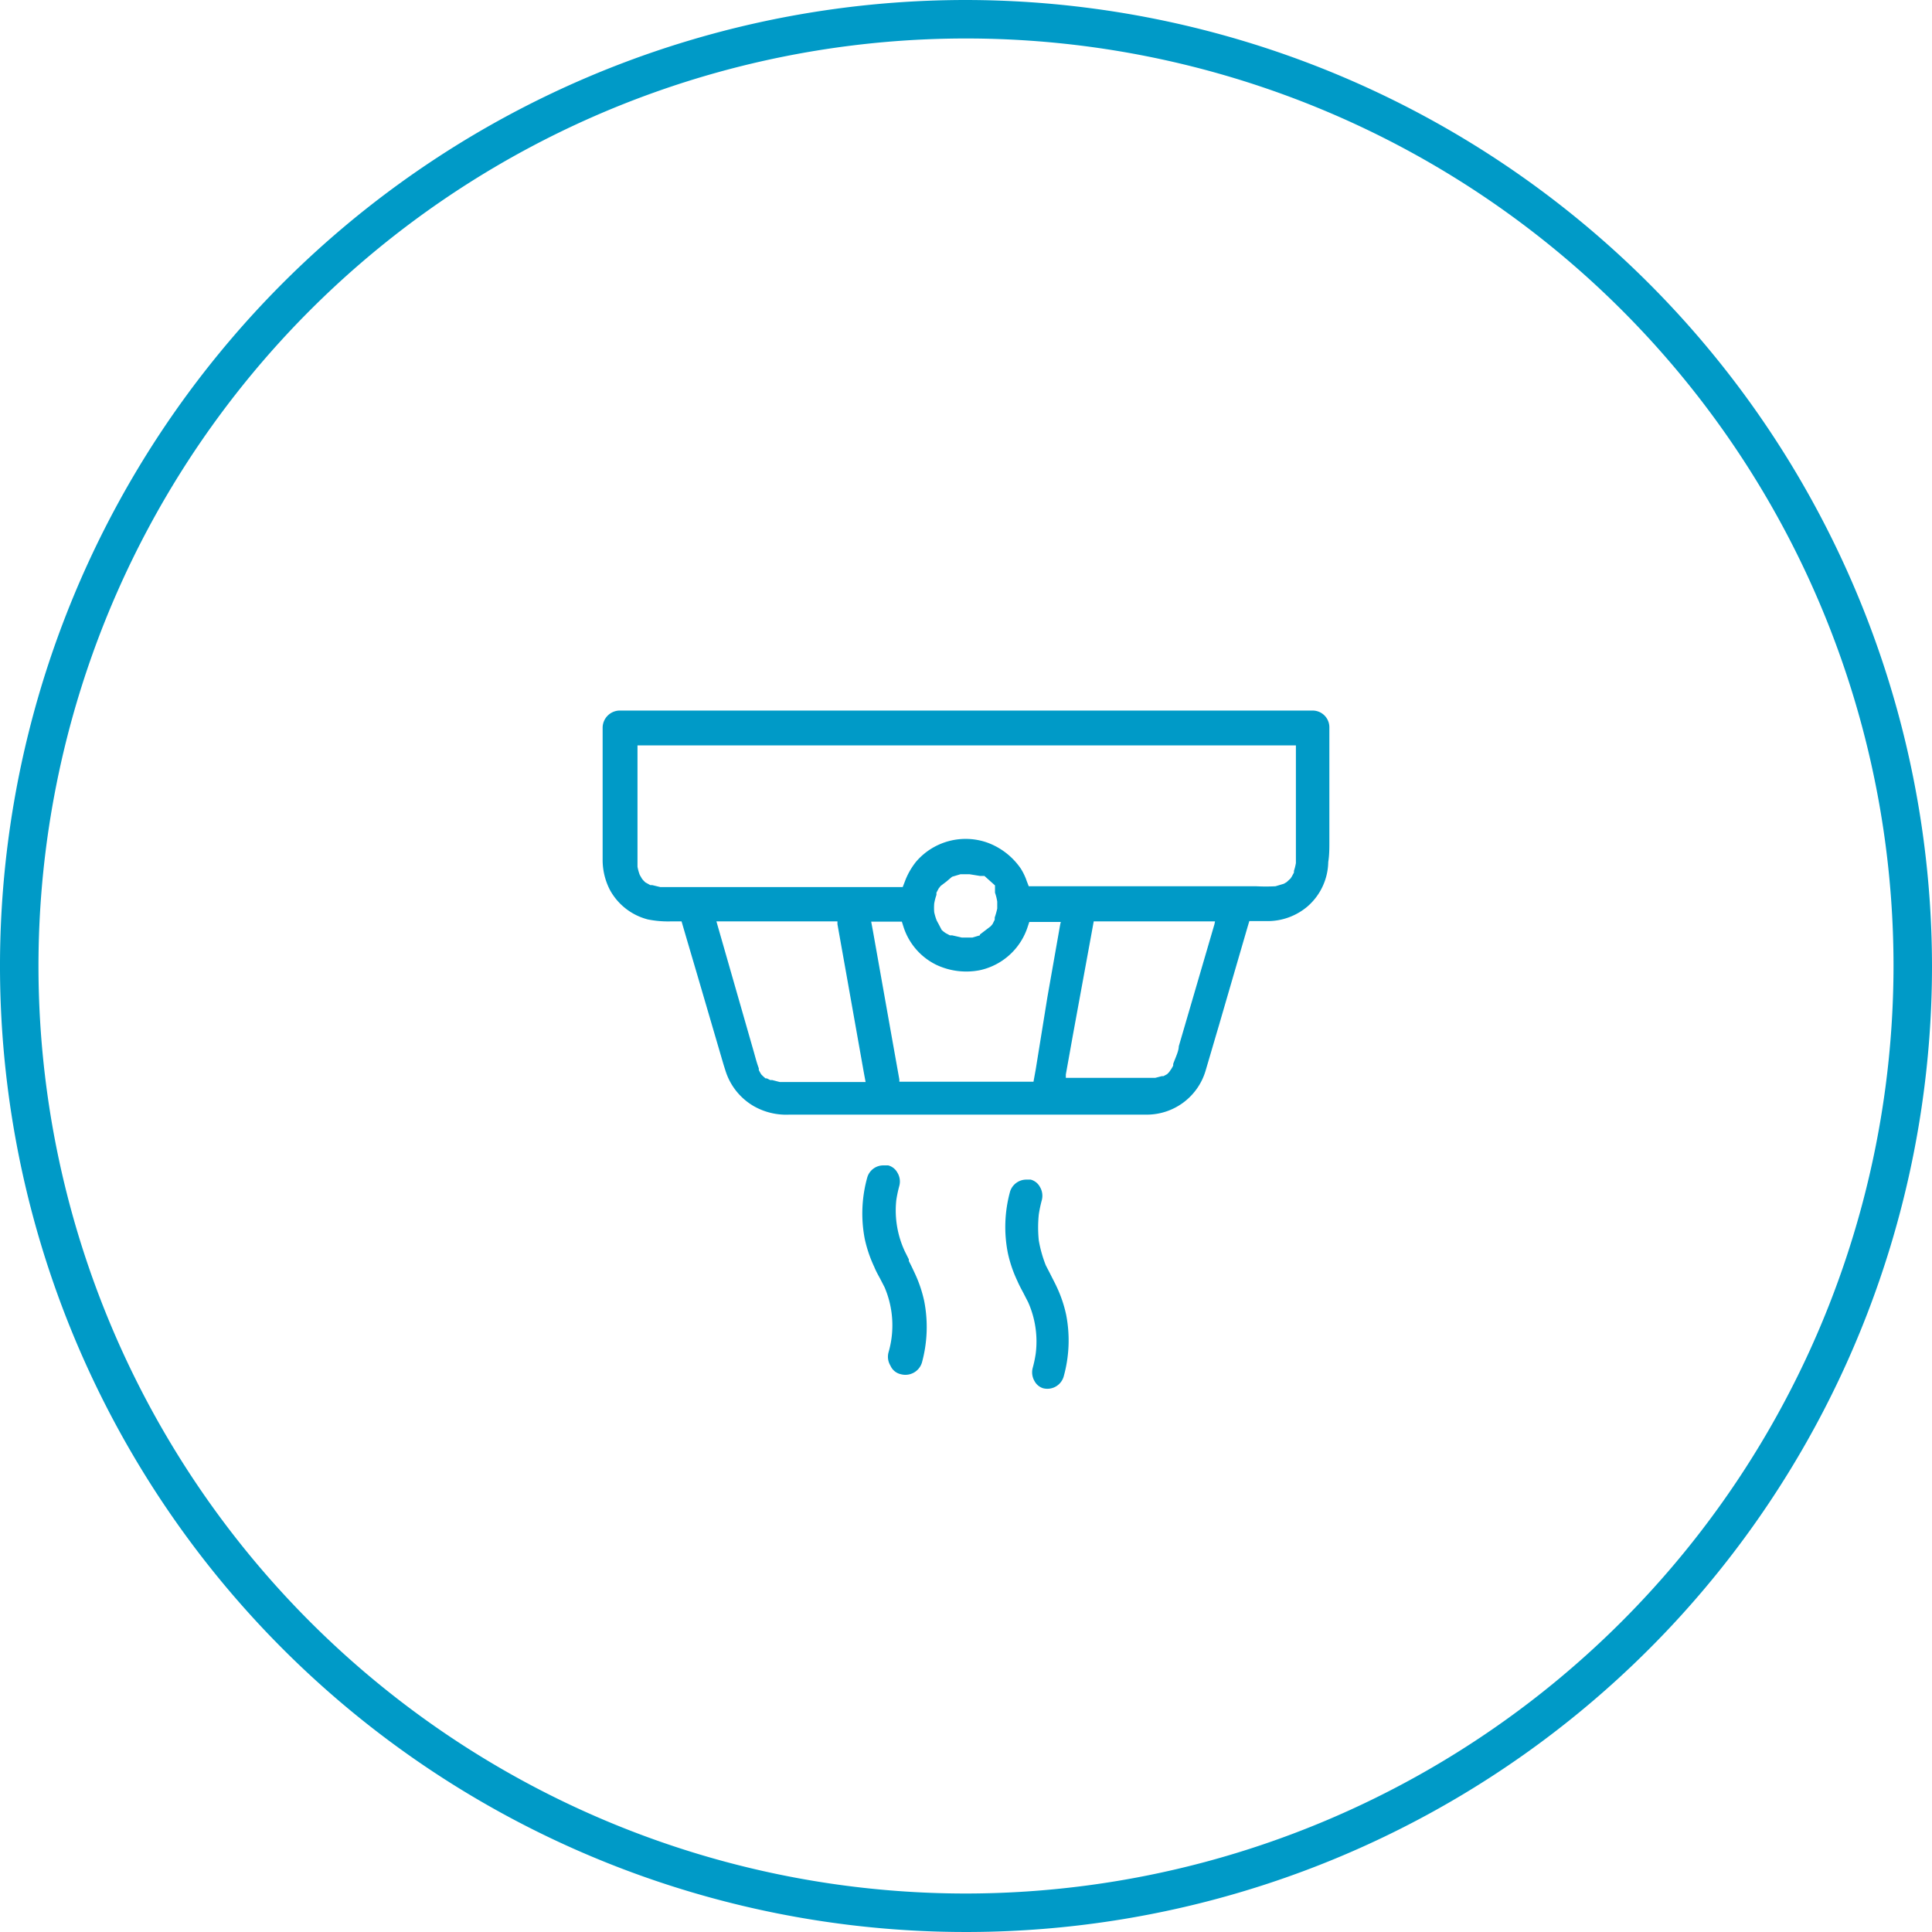
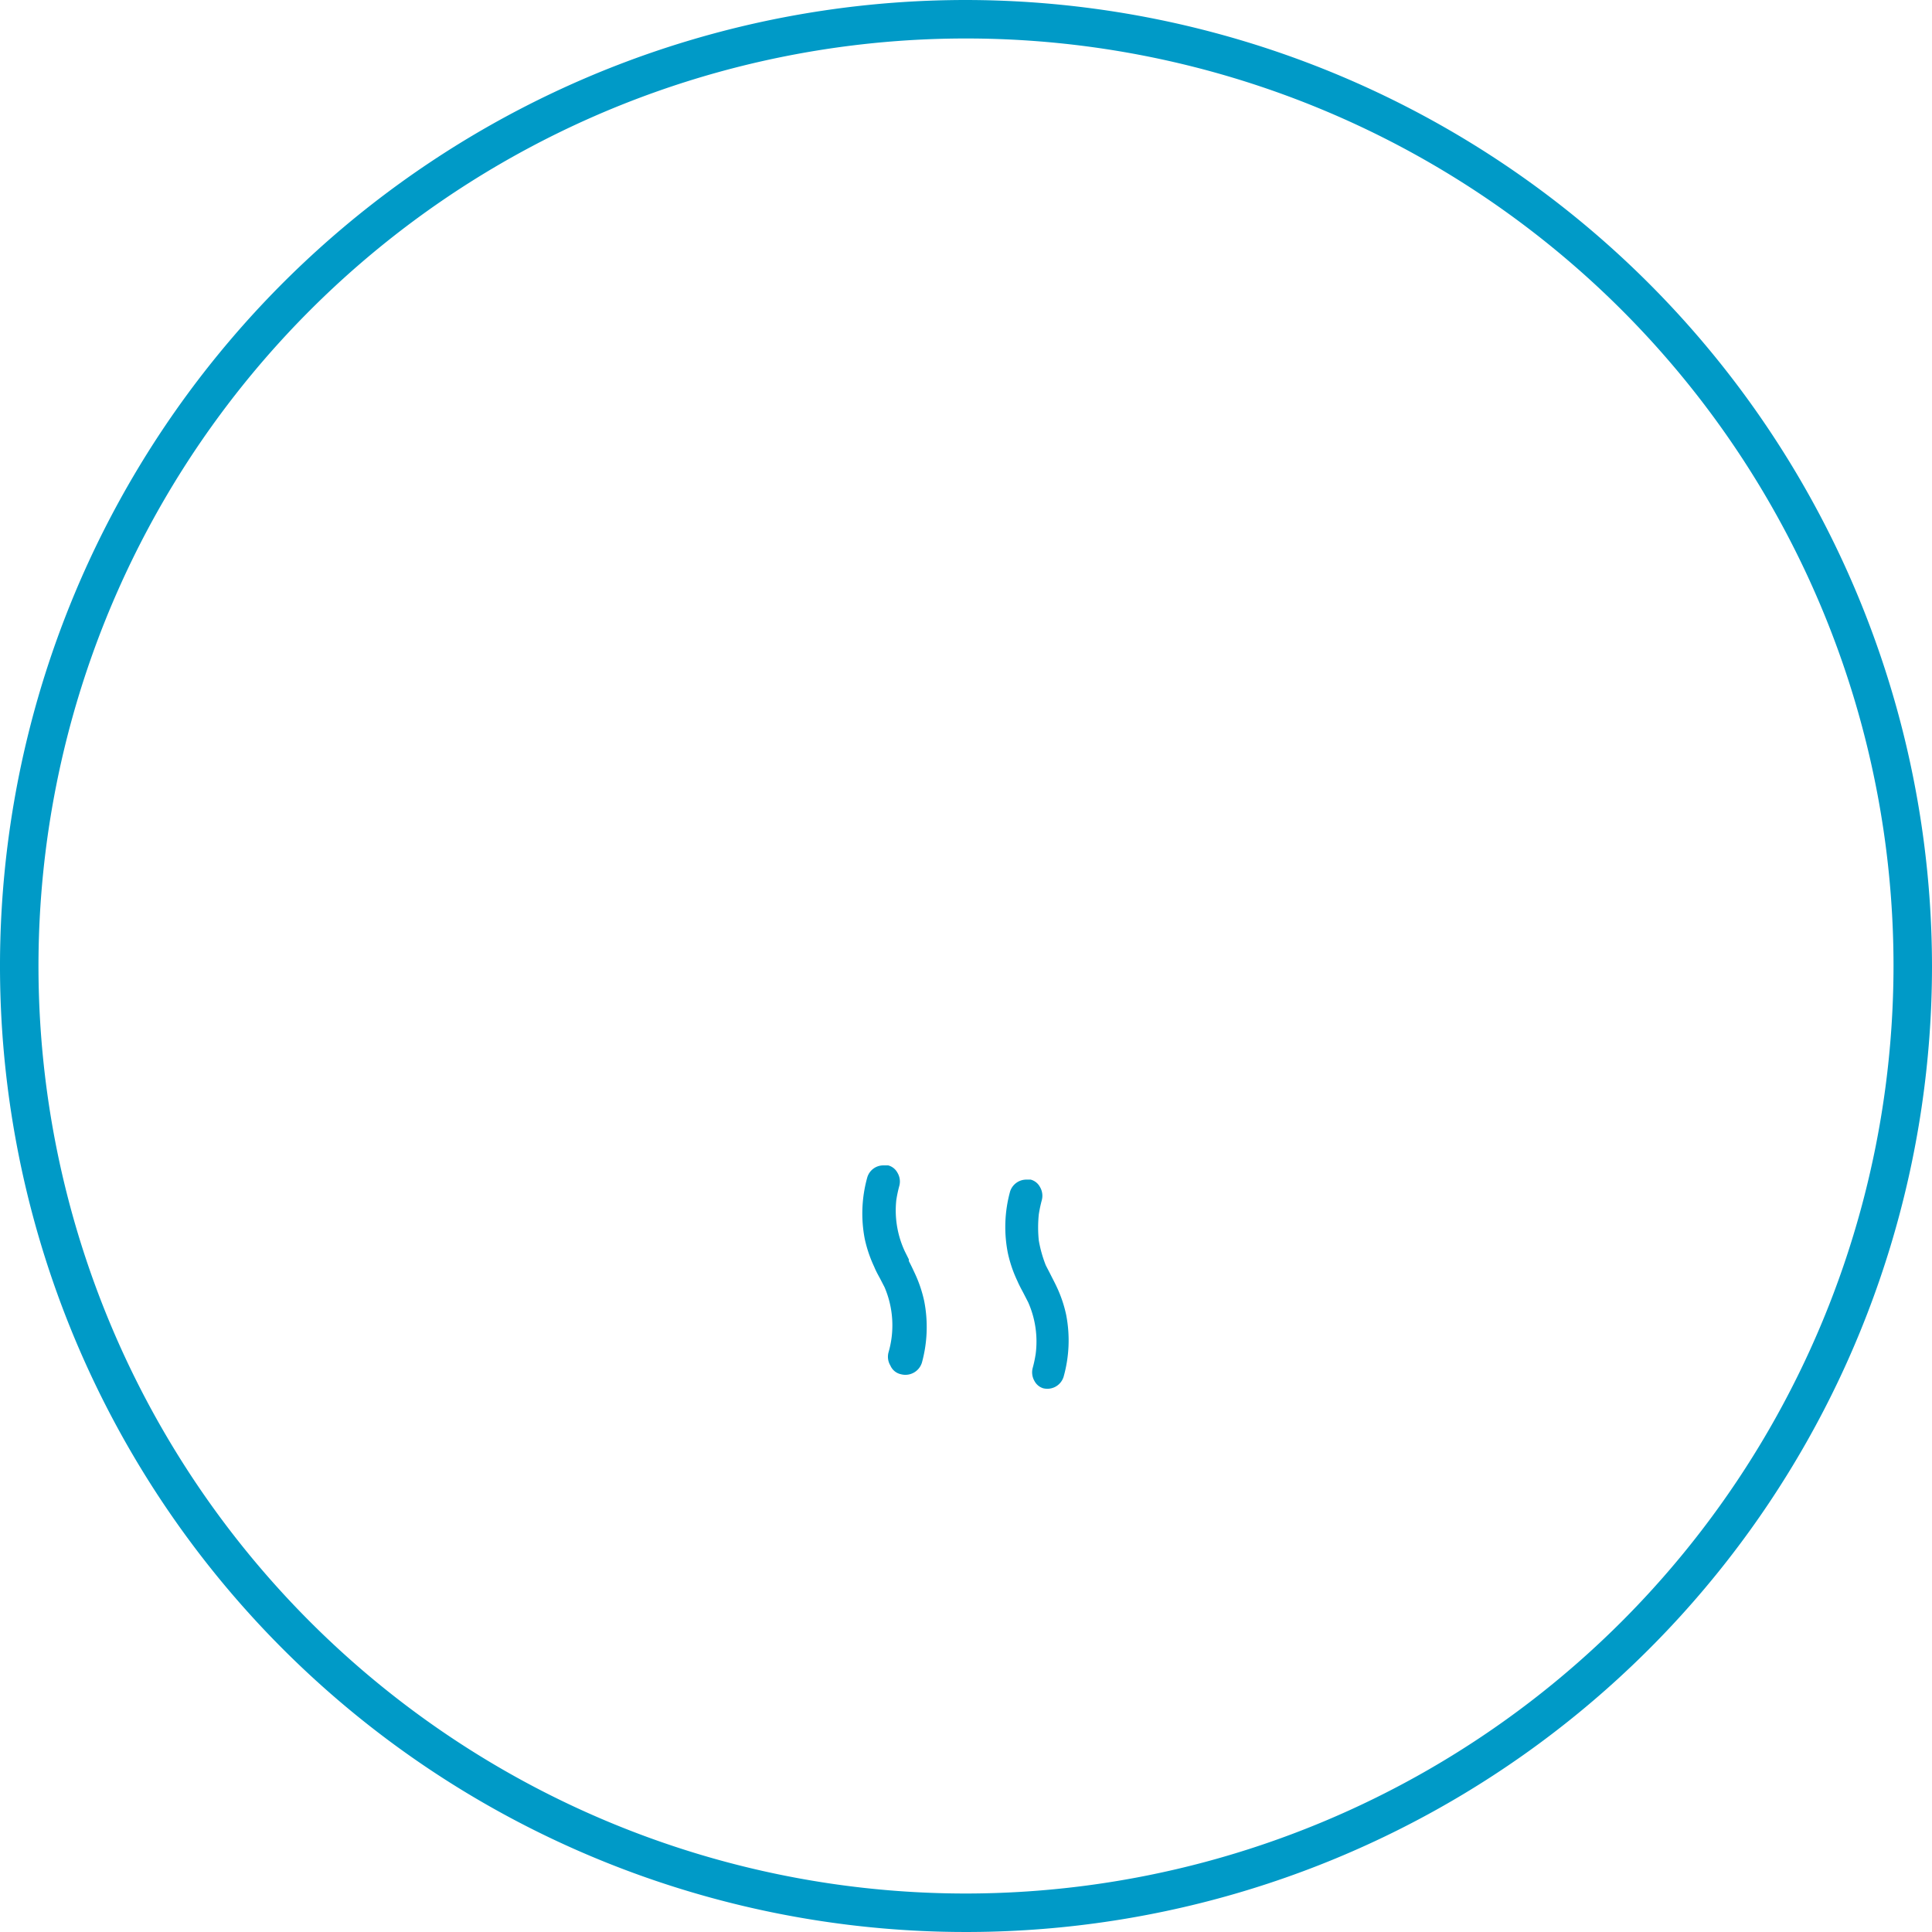
<svg xmlns="http://www.w3.org/2000/svg" id="Capa_1" data-name="Capa 1" viewBox="0 0 69.28 69.28">
  <defs>
    <style>.cls-1{fill:#009ac7;}</style>
  </defs>
  <title>detector-humo</title>
  <path class="cls-1" d="M37.5,2.86A34.64,34.64,0,1,0,72.14,37.5,34.68,34.68,0,0,0,37.5,2.86Zm0,67.9A33.26,33.26,0,1,1,70.76,37.5,33.29,33.29,0,0,1,37.5,70.76Z" transform="translate(-2.86 -2.86)" />
-   <path class="cls-1" d="M50.53,33.05V28.94a0.6,0.6,0,0,0-.6-0.6H25.11a0.62,0.62,0,0,0-.64.6v4.73a2.35,2.35,0,0,0,.26,1.1,2.16,2.16,0,0,0,1.36,1.06,3.68,3.68,0,0,0,.84.07H27.3l0.19,0.65,0.38,1.29,0.94,3.21,0.07,0.22a2.24,2.24,0,0,0,1,1.25,2.35,2.35,0,0,0,1.28.31H44a2.2,2.2,0,0,0,2.09-1.57c0.16-.54.32-1.09,0.48-1.63l0.25-.86,0.78-2.68,0.06-.2h0.67a2.21,2.21,0,0,0,1.41-.52,2.16,2.16,0,0,0,.75-1.6C50.53,33.53,50.53,33.27,50.53,33.05ZM31.82,41.66h-1l-0.27-.07-0.07,0-0.12-.06-0.05,0-0.09-.08-0.06-.06,0,0a1.5,1.5,0,0,1-.09-0.16l0-.06c-0.07-.19-0.12-0.38-0.17-0.56v0L28.55,35.9h4.34V36l0.33,1.85,0.62,3.49,0.06,0.32H31.82ZM40.88,36l-0.46,2.61L40,41.21l-0.08.44H35.11V41.57l-0.33-1.85-0.62-3.49-0.06-.32H35.2l0.06,0.19a2.29,2.29,0,0,0,1.18,1.36,2.52,2.52,0,0,0,1.56.19,2.32,2.32,0,0,0,1.71-1.55l0.06-.18H40.9Zm-2.34-1.19,0,0.06a1.89,1.89,0,0,1,.08.32v0.1s0,0.07,0,.09v0.06a2.68,2.68,0,0,1-.09.32l0,0.08L38.45,36l-0.07.08v0l-0.21.16h0L38,36.37,38,36.4l-0.27.08H37.35L37,36.4l-0.08,0-0.15-.08-0.07-.05,0,0-0.07-.06L36.52,36h0l-0.07-.13h0l0,0a1.88,1.88,0,0,1-.09-0.3,1.85,1.85,0,0,1,0-.31,1.88,1.88,0,0,1,.08-0.31l0-.08,0.08-.15,0.07-.09v0l0.21-.16h0L37,34.3l0,0,0.3-.09h0.33L38,34.27l0.07,0,0.09,0,0.38,0.34h0ZM46.41,36l-1.28,4.38c0,0.17-.12.41-0.2,0.63l0,0.06a1.07,1.07,0,0,1-.08.14l-0.07.1h0l0,0-0.07.07,0,0-0.13.07-0.06,0-0.23.06-0.44,0H41.08l0-.12,0.26-1.45L42,36.34l0.08-.44h4.35Zm2.92-2.69c0,0.16,0,.33,0,0.5a2,2,0,0,1-.07.28l0,0.06-0.07.13-0.05.08h0l0,0L49,34.49l0,0-0.1.06,0,0-0.3.09a6.44,6.44,0,0,1-.7,0l-0.58,0H39.75l-0.07-.18A2.1,2.1,0,0,0,39.46,34a2.49,2.49,0,0,0-1.21-.93,2.34,2.34,0,0,0-2.54.69,2.57,2.57,0,0,0-.41.73l-0.07.18H27l-0.46,0-0.29-.07-0.07,0-0.09-.05L26,34.5l-0.07-.07-0.05-.06,0,0-0.08-.14,0,0a1.69,1.69,0,0,1-.08-0.29c0-.21,0-0.38,0-0.55v-3.8H49.33v3.8Z" transform="translate(-2.86 -2.86)" />
  <path class="cls-1" d="M35.17,52.14a0.62,0.62,0,0,0,.75-0.42A4.83,4.83,0,0,0,36,49.51a4.68,4.68,0,0,0-.34-1c-0.07-.15-0.14-0.3-0.21-0.43l0-.06-0.14-.28A3.47,3.47,0,0,1,35,45.9a4.41,4.41,0,0,1,.11-0.52,0.61,0.61,0,0,0-.07-0.47,0.53,0.53,0,0,0-.33-0.26l-0.16,0a0.6,0.6,0,0,0-.59.43,4.81,4.81,0,0,0-.09,2.21,4.68,4.68,0,0,0,.34,1c0.06,0.15.14,0.29,0.21,0.42l0,0,0.16,0.31a3.47,3.47,0,0,1,.14,2.34,0.61,0.61,0,0,0,.07.47A0.53,0.53,0,0,0,35.17,52.14Z" transform="translate(-2.86 -2.86)" />
  <path class="cls-1" d="M40.26,52.64A0.61,0.61,0,0,0,41,52.23,4.8,4.8,0,0,0,41.09,50a4.61,4.61,0,0,0-.34-1c-0.07-.15-0.14-0.28-0.21-0.42s-0.12-.23-0.18-0.35a4.49,4.49,0,0,1-.25-0.89,4.61,4.61,0,0,1,0-.93,4.77,4.77,0,0,1,.11-0.52,0.62,0.62,0,0,0-.07-0.47,0.53,0.53,0,0,0-.33-0.26l-0.15,0a0.61,0.61,0,0,0-.59.43A4.8,4.8,0,0,0,39,47.79a4.61,4.61,0,0,0,.34,1c0.06,0.14.14,0.29,0.21,0.42l0.18,0.35A3.47,3.47,0,0,1,40,51.4a4.26,4.26,0,0,1-.11.52,0.62,0.62,0,0,0,.07.47A0.53,0.53,0,0,0,40.26,52.64Z" transform="translate(-2.86 -2.86)" />
</svg>